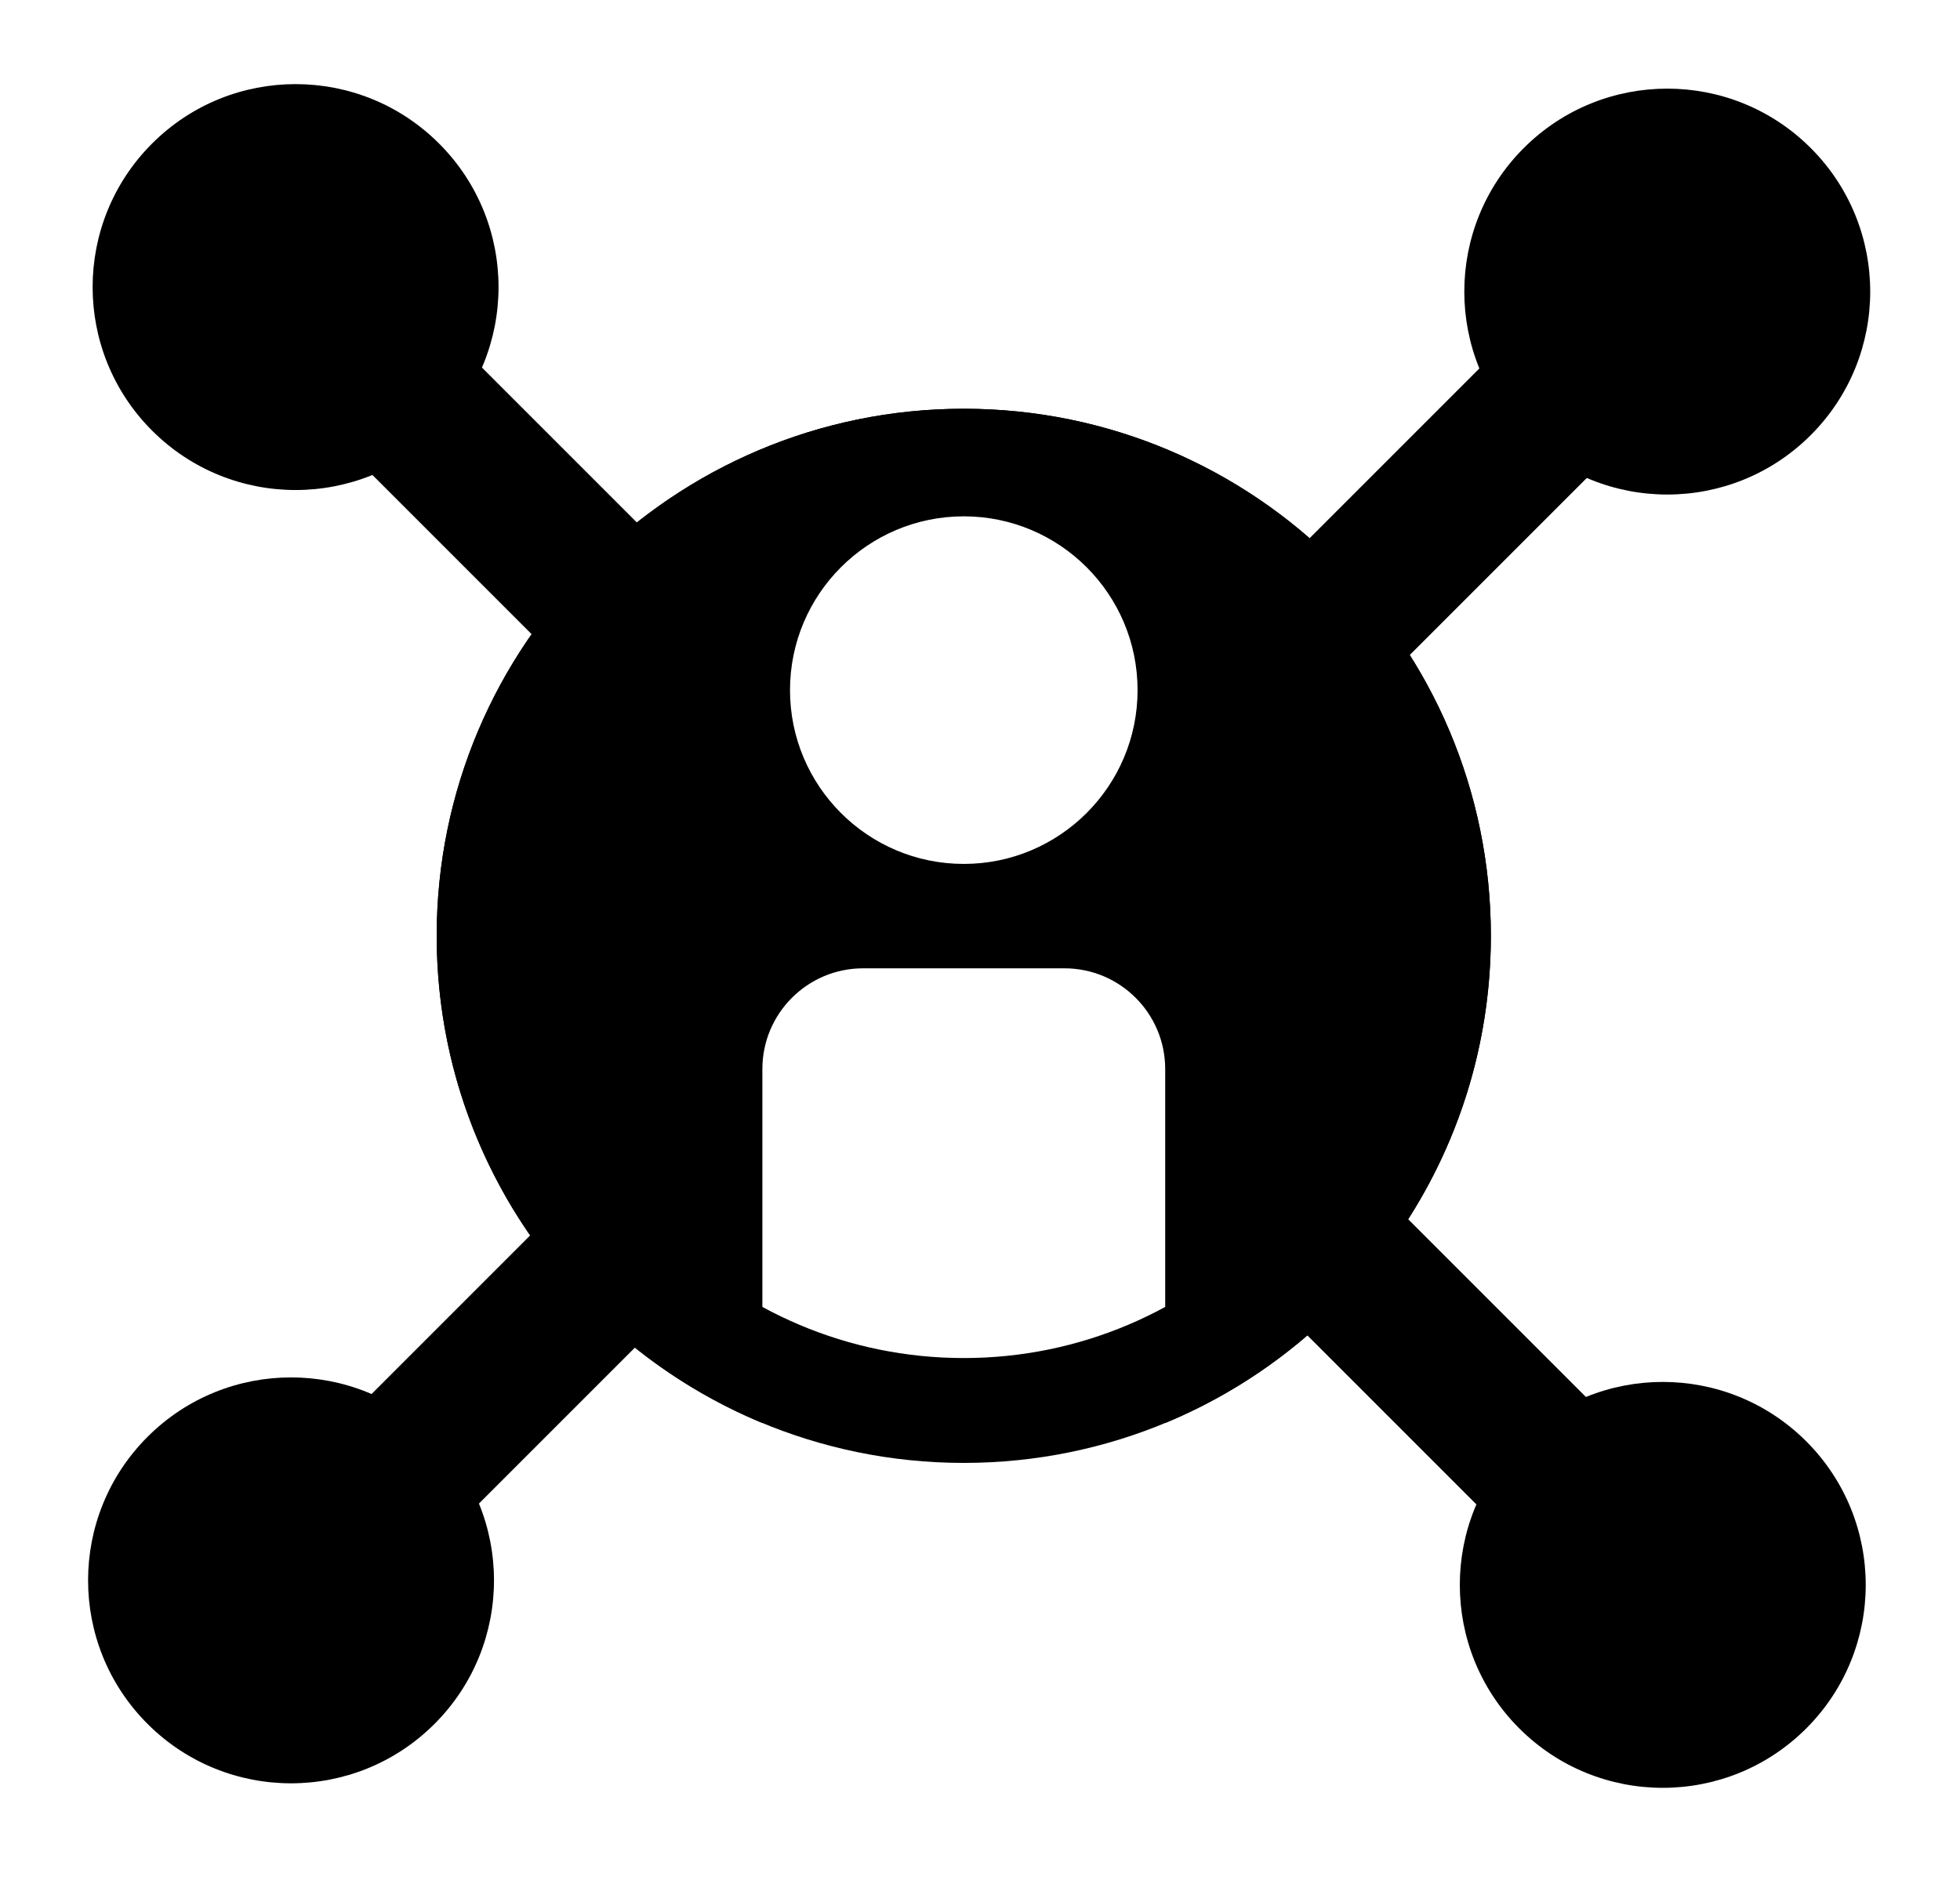
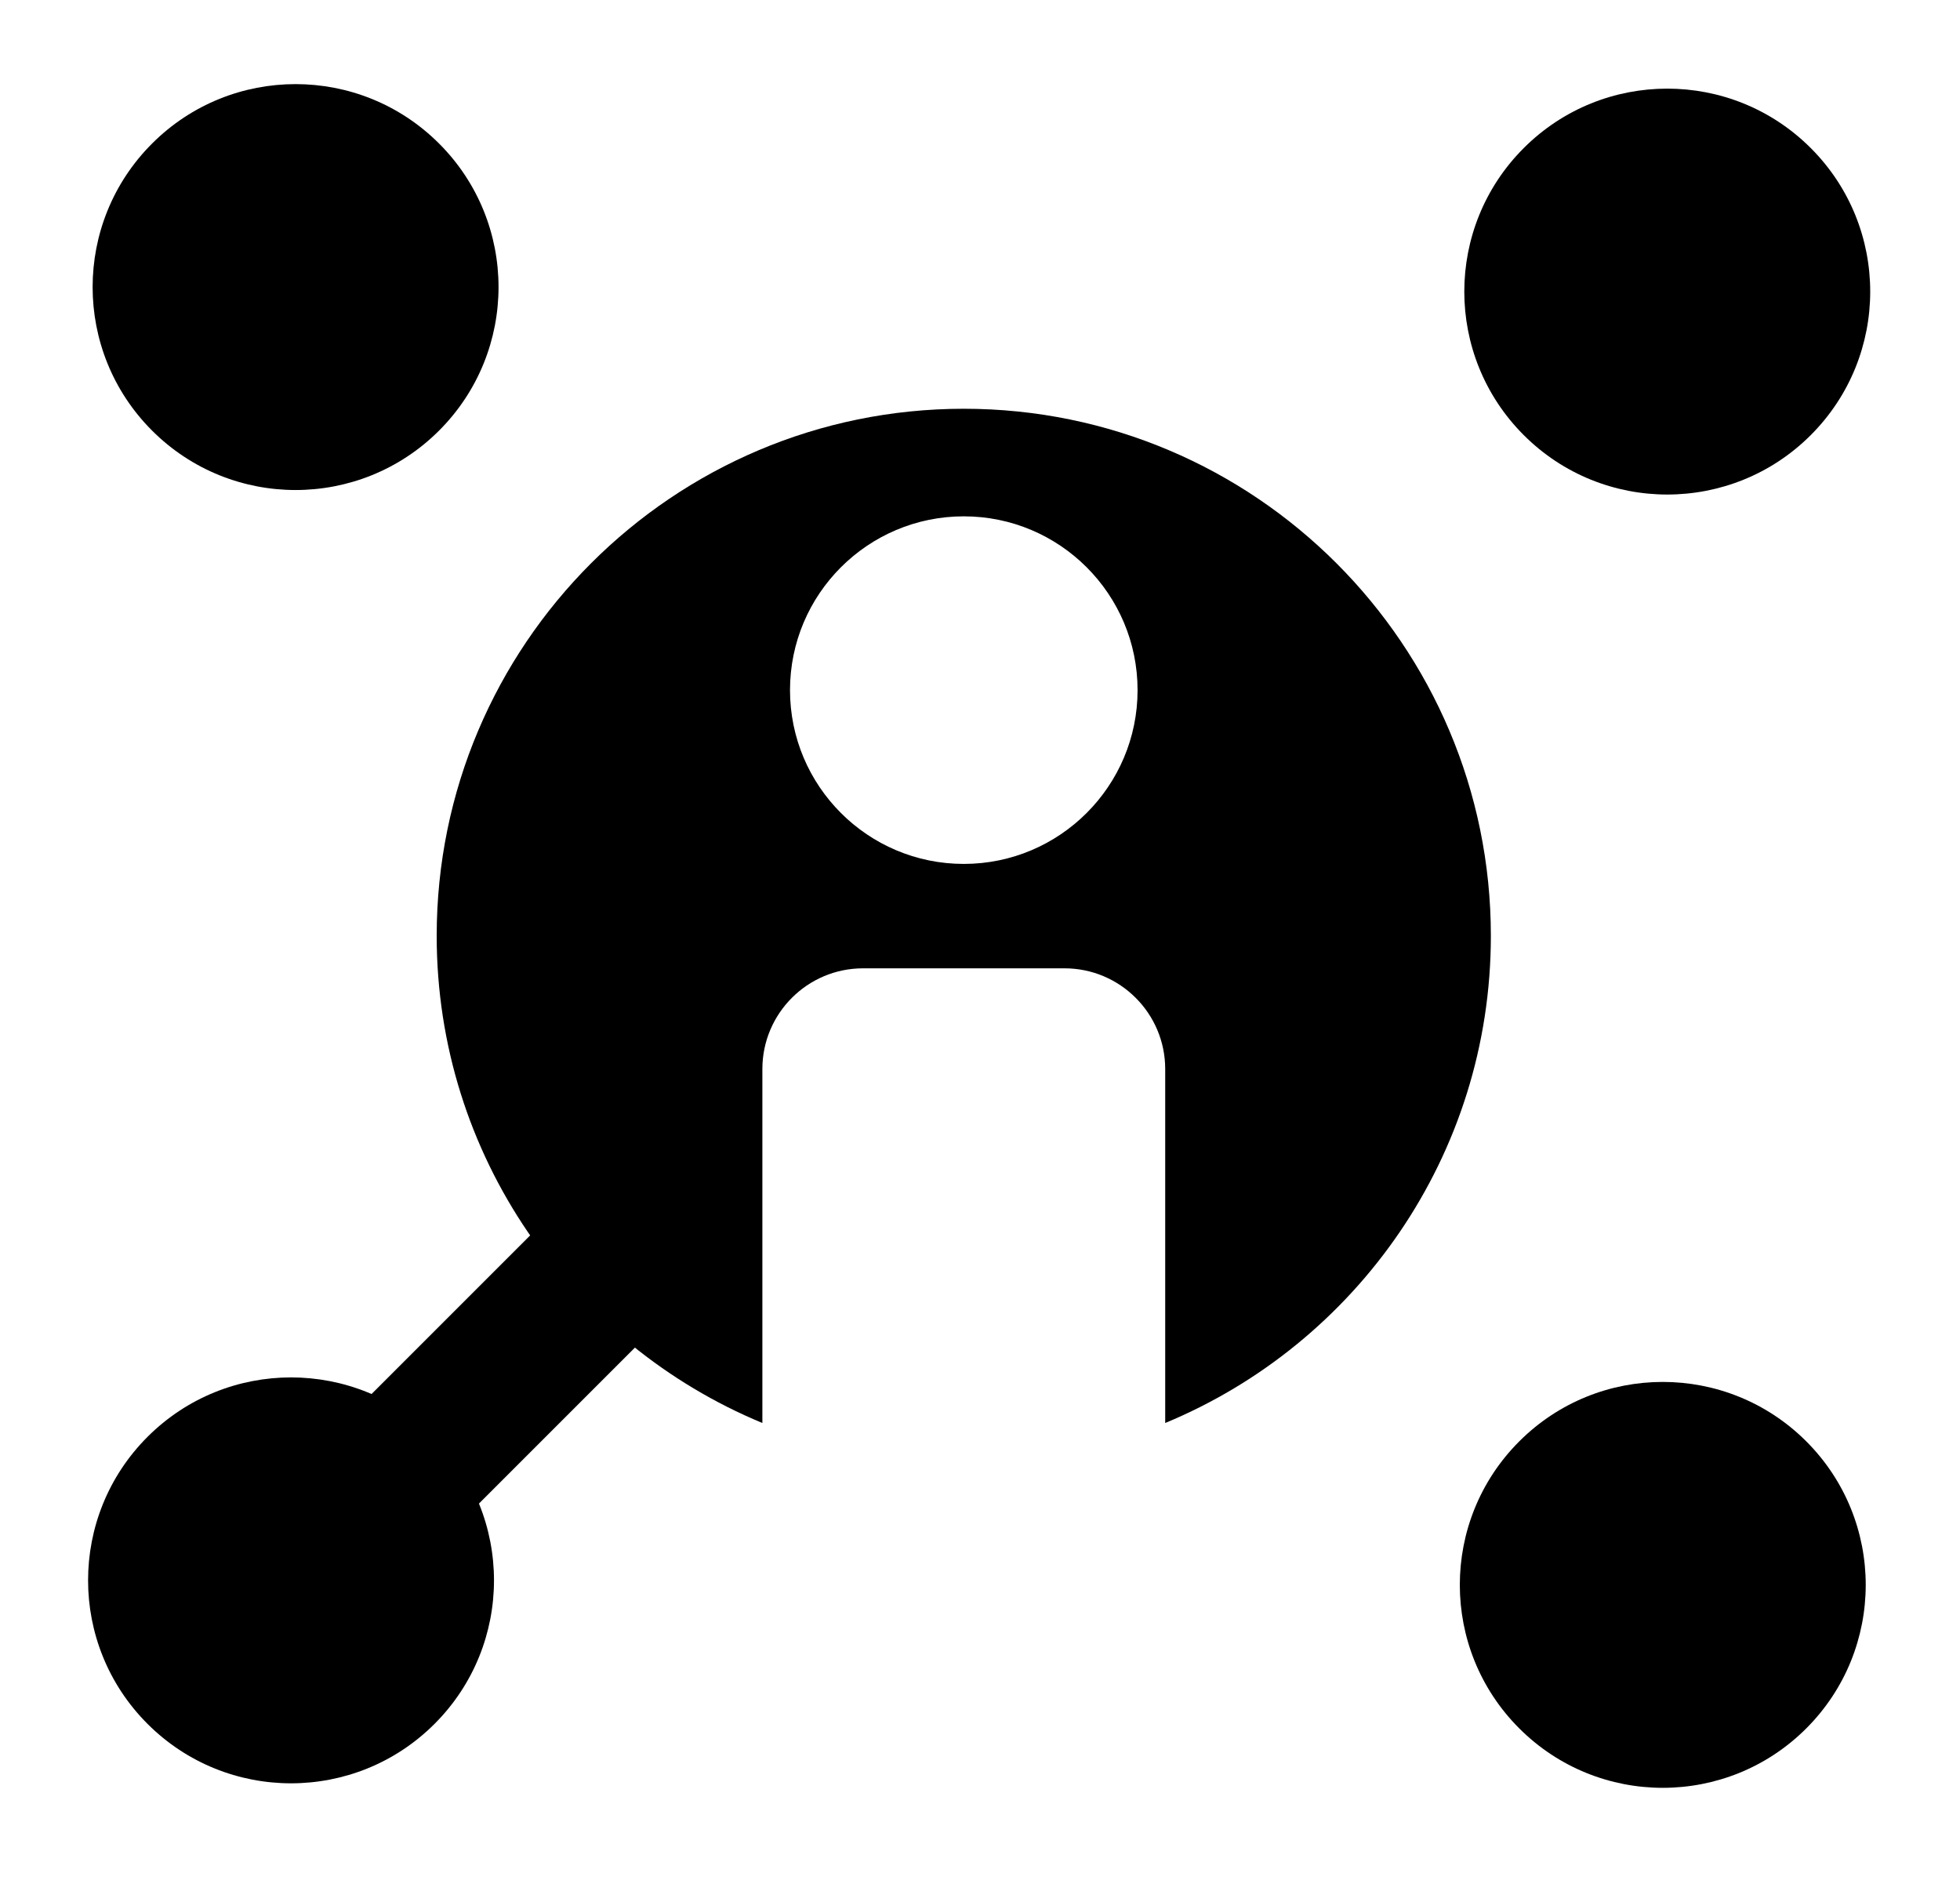
<svg xmlns="http://www.w3.org/2000/svg" width="100%" height="100%" viewBox="0 0 197 189" version="1.1" xml:space="preserve" style="fill-rule:evenodd;clip-rule:evenodd;stroke-linejoin:round;stroke-miterlimit:2;">
  <g transform="matrix(1,0,0,1,-1113,-601)">
    <g id="Artboard6" transform="matrix(1,0,0,1,-0.406,-0.005)">
-       <rect x="1113.41" y="601.005" width="196.021" height="188.142" style="fill:none;" />
      <g transform="matrix(0.055,0.055,-0.055,0.055,1309.58,456.704)">
        <circle cx="1318.28" cy="1838.24" r="262.265" />
      </g>
      <g transform="matrix(-0.055,-0.055,0.055,-0.055,1114.06,933.459)">
        <circle cx="1318.28" cy="1838.24" r="262.265" />
      </g>
      <g transform="matrix(0.055,-0.055,0.055,0.055,969.506,601.261)">
        <circle cx="1318.28" cy="1838.24" r="262.265" />
      </g>
      <g transform="matrix(-0.055,0.055,-0.055,-0.055,1454.14,788.902)">
        <circle cx="1318.28" cy="1838.24" r="262.265" />
      </g>
      <g transform="matrix(0.641,1.553,-1.553,0.641,1384.87,-376.216)">
-         <path d="M527.429,291.334C526.457,288.996 527.566,286.308 529.905,285.335C532.243,284.363 534.931,285.473 535.904,287.811L544.395,308.239C545.367,310.577 544.258,313.265 541.919,314.237C539.581,315.21 536.893,314.1 535.92,311.761L527.429,291.334Z" />
-       </g>
+         </g>
      <g transform="matrix(-0.641,-1.553,1.553,-0.641,1038.78,1766.38)">
        <path d="M527.429,291.334C526.457,288.996 527.566,286.308 529.905,285.335C532.243,284.363 534.931,285.473 535.904,287.811L544.395,308.239C545.367,310.577 544.258,313.265 541.919,314.237C539.581,315.21 536.893,314.1 535.92,311.761L527.429,291.334Z" />
      </g>
      <g transform="matrix(1.553,-0.641,0.641,1.553,136.586,525.976)">
-         <path d="M527.429,291.334C526.457,288.996 527.566,286.308 529.905,285.335C532.243,284.363 534.931,285.473 535.904,287.811L544.395,308.239C545.367,310.577 544.258,313.265 541.919,314.237C539.581,315.21 536.893,314.1 535.92,311.761L527.429,291.334Z" />
-       </g>
+         </g>
      <g transform="matrix(-1.553,0.641,-0.641,-1.553,2287.06,864.187)">
-         <path d="M527.429,291.334C526.457,288.996 527.566,286.308 529.905,285.335C532.243,284.363 534.931,285.473 535.904,287.811L544.395,308.239C545.367,310.577 544.258,313.265 541.919,314.237C539.581,315.21 536.893,314.1 535.92,311.761L527.429,291.334Z" />
-       </g>
+         </g>
      <g transform="matrix(0.202,0,0,0.202,943.984,323.744)">
        <path d="M1218.06,2080.64C1122.97,2041.24 1056.01,1947.5 1056.01,1838.24C1056.01,1693.49 1173.53,1575.97 1318.28,1575.97C1463.03,1575.97 1580.54,1693.49 1580.54,1838.24C1580.54,1947.5 1513.59,2041.24 1418.5,2080.64L1418.5,1904.52C1418.5,1876.86 1396.05,1854.4 1368.39,1854.4L1268.17,1854.4C1240.51,1854.4 1218.06,1876.86 1218.06,1904.52L1218.06,2080.64ZM1318.28,1629.5C1270.55,1629.5 1231.81,1668.25 1231.81,1715.98C1231.81,1763.7 1270.55,1802.45 1318.28,1802.45C1366.01,1802.45 1404.75,1763.7 1404.75,1715.98C1404.75,1668.25 1366.01,1629.5 1318.28,1629.5Z" />
      </g>
      <g transform="matrix(0.202,0,0,0.202,943.984,323.744)">
-         <path d="M1318.28,1575.97C1463.03,1575.97 1580.54,1693.49 1580.54,1838.24C1580.54,1982.99 1463.03,2100.5 1318.28,2100.5C1173.53,2100.5 1056.01,1982.99 1056.01,1838.24C1056.01,1693.49 1173.53,1575.97 1318.28,1575.97ZM1318.28,1628.16C1202.34,1628.16 1108.2,1722.29 1108.2,1838.24C1108.2,1954.18 1202.34,2048.32 1318.28,2048.32C1434.22,2048.32 1528.36,1954.18 1528.36,1838.24C1528.36,1722.29 1434.22,1628.16 1318.28,1628.16Z" />
-       </g>
+         </g>
    </g>
  </g>
</svg>